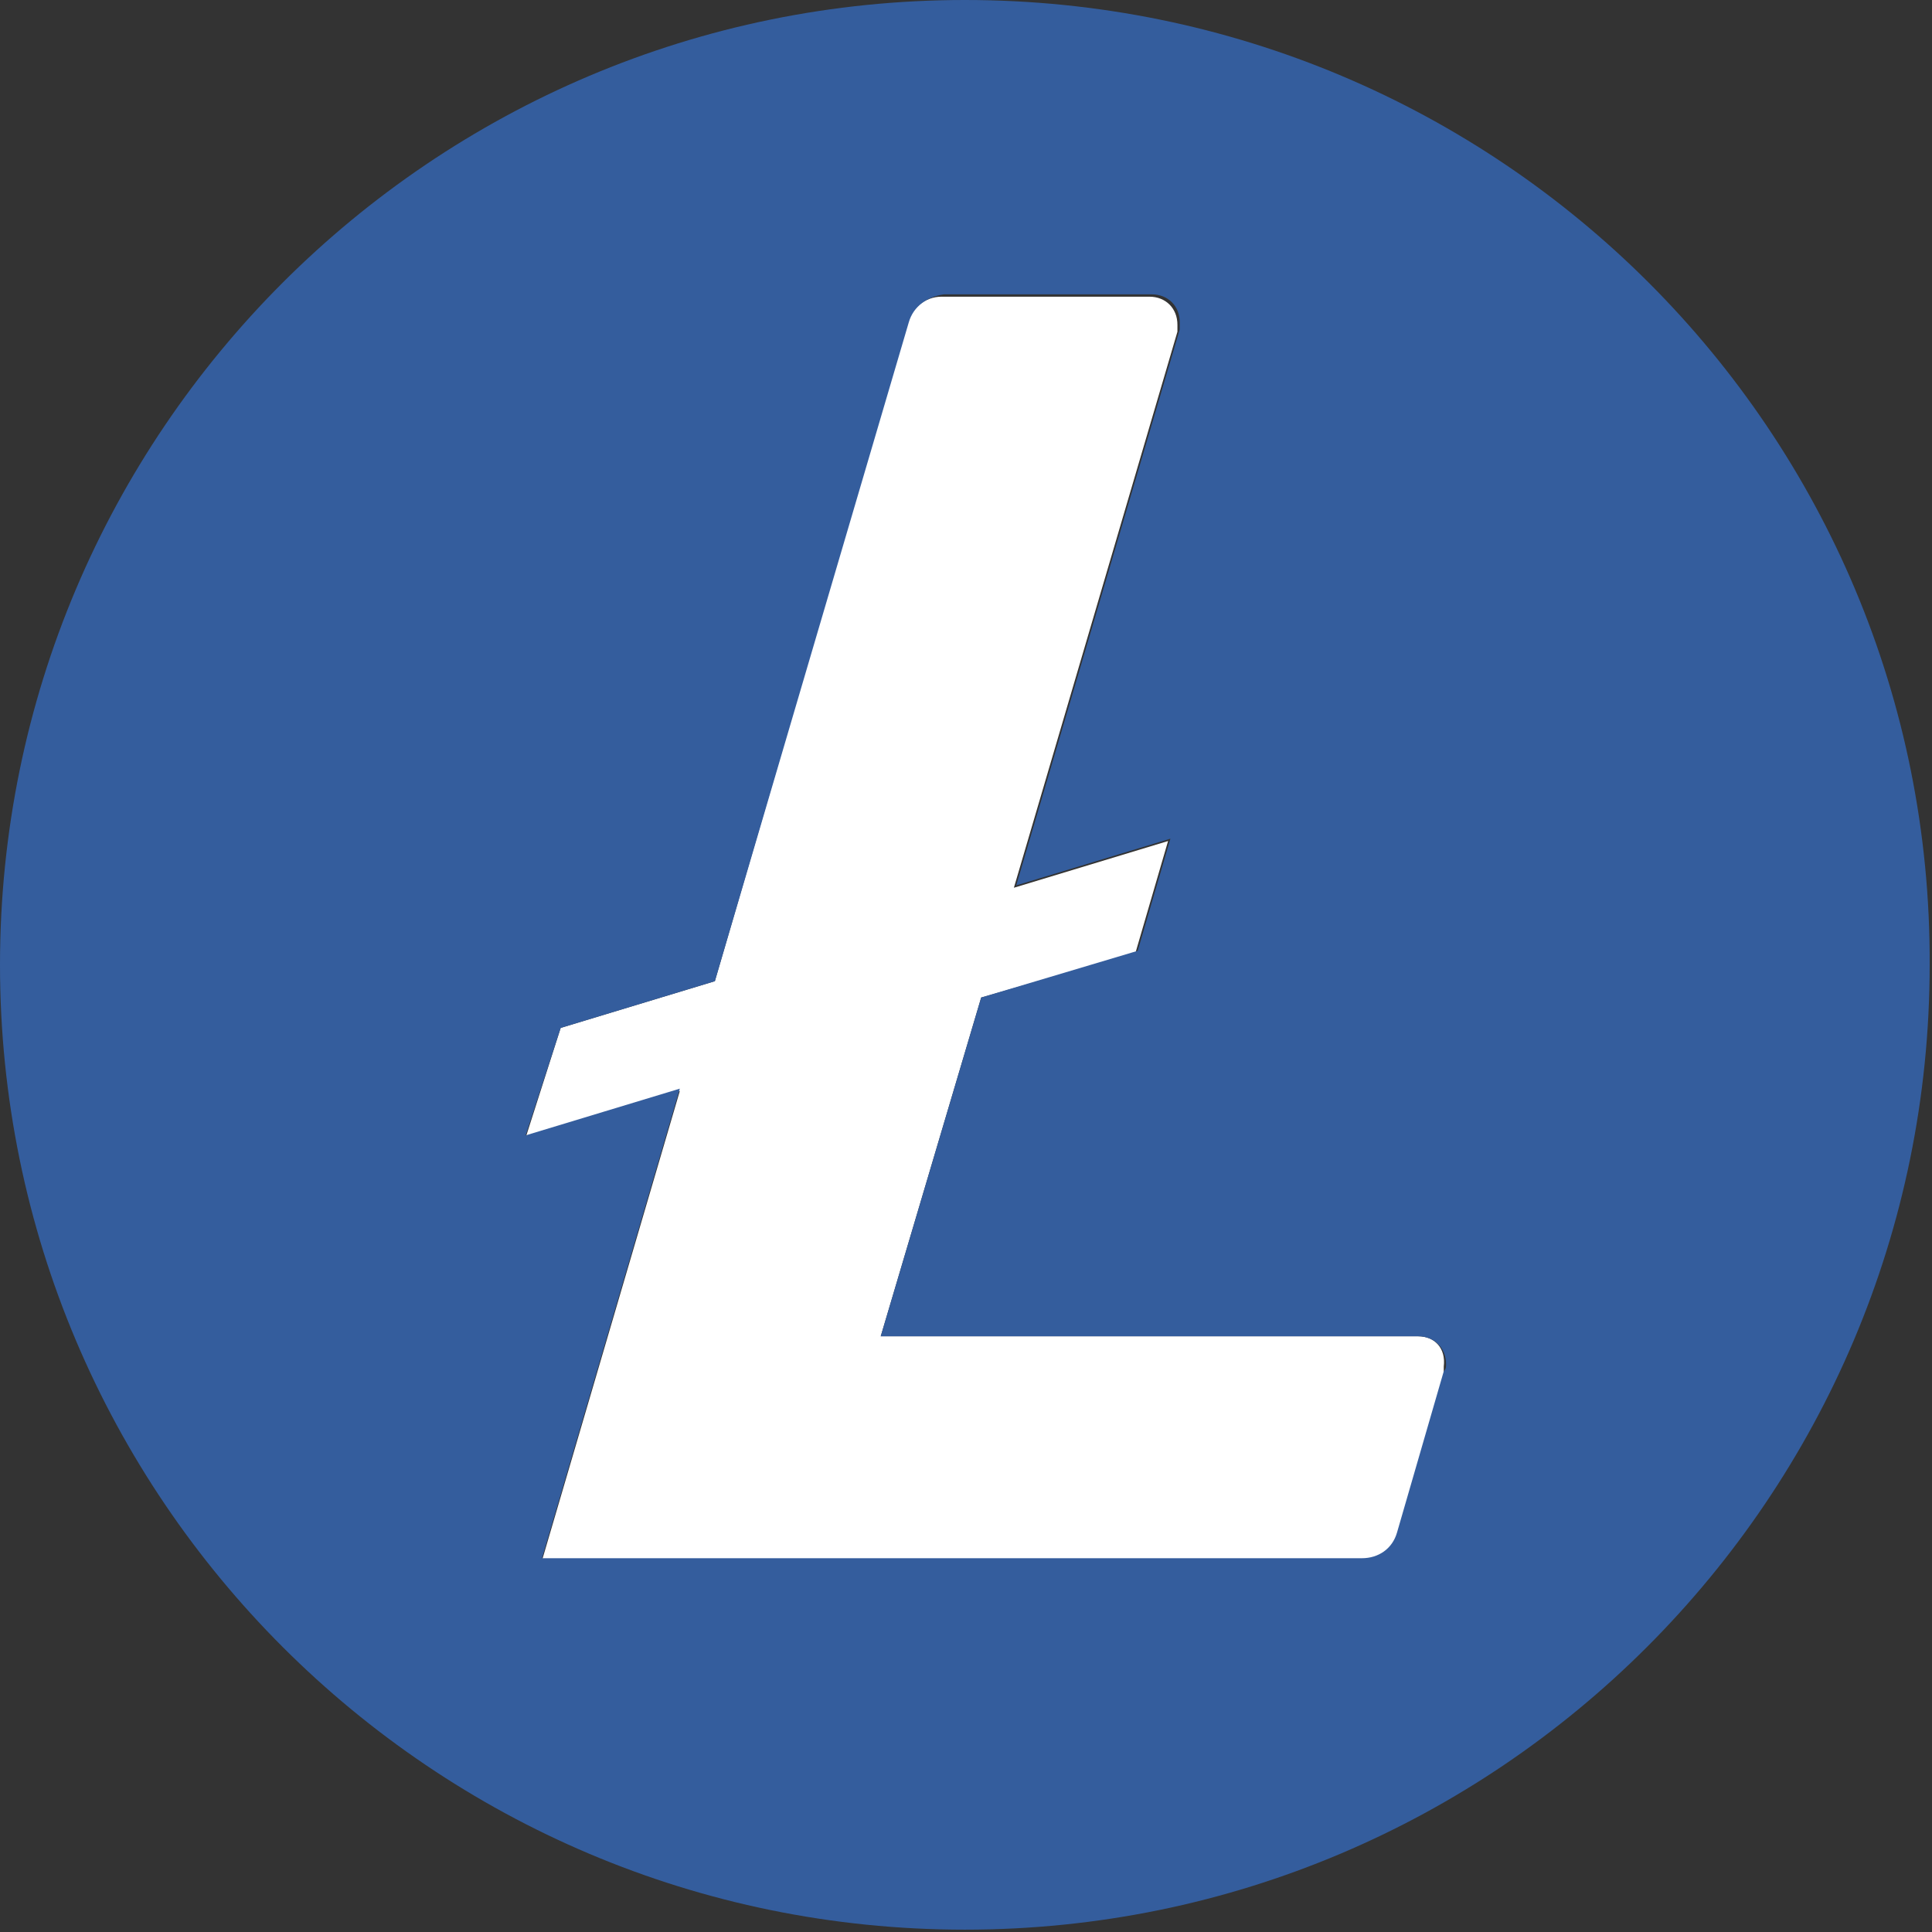
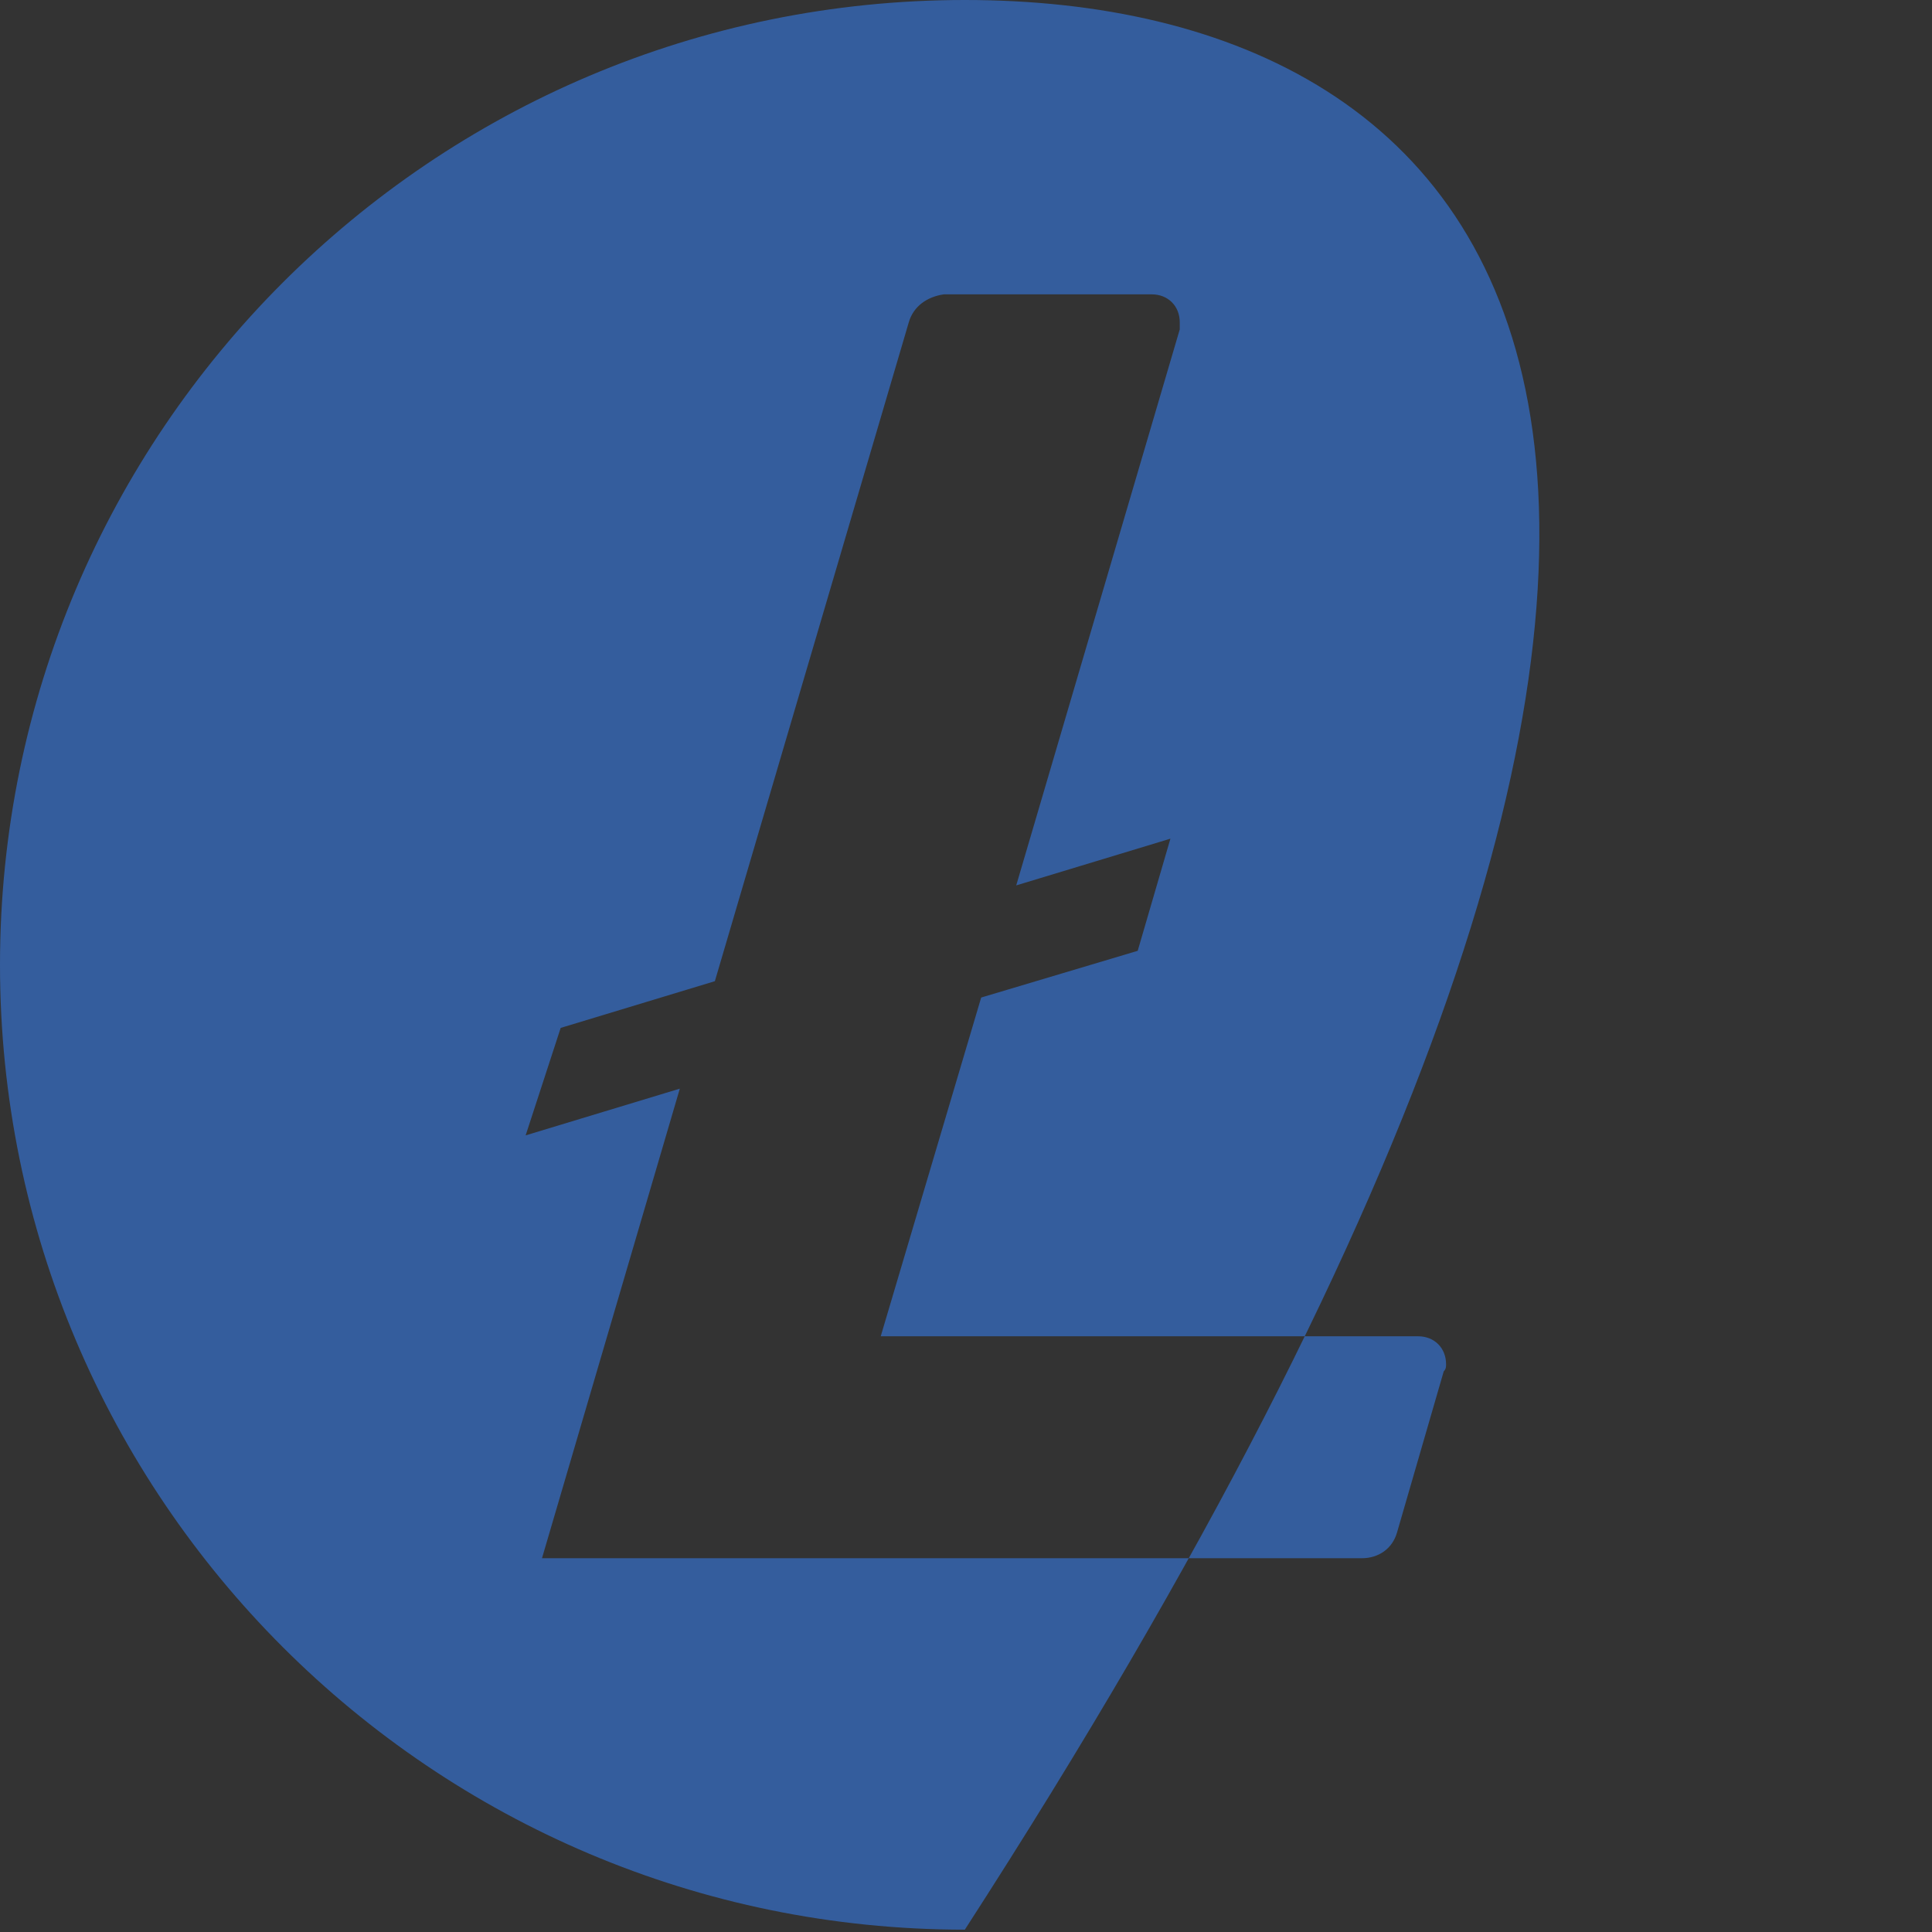
<svg xmlns="http://www.w3.org/2000/svg" viewBox="0 0 82.7 82.7">
  <rect x="0" y="0" width="82.7" height="82.7" fill="#333333" stroke="none" />
  <g>
-     <path fill="#ffffff" d="M60.7,57.2h-23L42,42.7l6.6-1.9L50,36l-6.6,2l7-23.8c0-0.1,0-0.2,0-0.3c0-0.7-0.5-1.2-1.2-1.2h-8.9 c-0.7,0-1.3,0.5-1.5,1.2L30.6,42L24,44l-1.5,4.7l6.6-2l-5.9,20.1h35.1c0.7,0,1.3-0.5,1.5-1.1l2-6.9c0-0.1,0-0.2,0-0.3 C61.9,57.7,61.4,57.2,60.7,57.2z" />
-     <path fill="#345d9d" d="M41.3,0C18.5,0,0,18.5,0,41.3c0,22.8,18.5,41.3,41.3,41.3c22.8,0,41.3-18.5,41.3-41.3C82.7,18.5,64.2,0,41.3,0 z M61.8,58.7l-2,6.9c-0.2,0.7-0.8,1.1-1.5,1.1H23.2l5.9-20.1l-6.6,2L24,44l6.6-2l8.3-28.2c0.2-0.7,0.8-1.1,1.5-1.2h8.9 c0.7,0,1.2,0.5,1.2,1.2c0,0.1,0,0.2,0,0.3l-7,23.8l6.6-2l-1.4,4.8L42,42.7l-4.3,14.5h23c0.7,0,1.2,0.5,1.2,1.2 C61.9,58.5,61.9,58.6,61.8,58.7z" />
+     <path fill="#345d9d" d="M41.3,0C18.5,0,0,18.5,0,41.3c0,22.8,18.5,41.3,41.3,41.3C82.7,18.5,64.2,0,41.3,0 z M61.8,58.7l-2,6.9c-0.2,0.7-0.8,1.1-1.5,1.1H23.2l5.9-20.1l-6.6,2L24,44l6.6-2l8.3-28.2c0.2-0.7,0.8-1.1,1.5-1.2h8.9 c0.7,0,1.2,0.5,1.2,1.2c0,0.1,0,0.2,0,0.3l-7,23.8l6.6-2l-1.4,4.8L42,42.7l-4.3,14.5h23c0.7,0,1.2,0.5,1.2,1.2 C61.9,58.5,61.9,58.6,61.8,58.7z" />
  </g>
</svg>